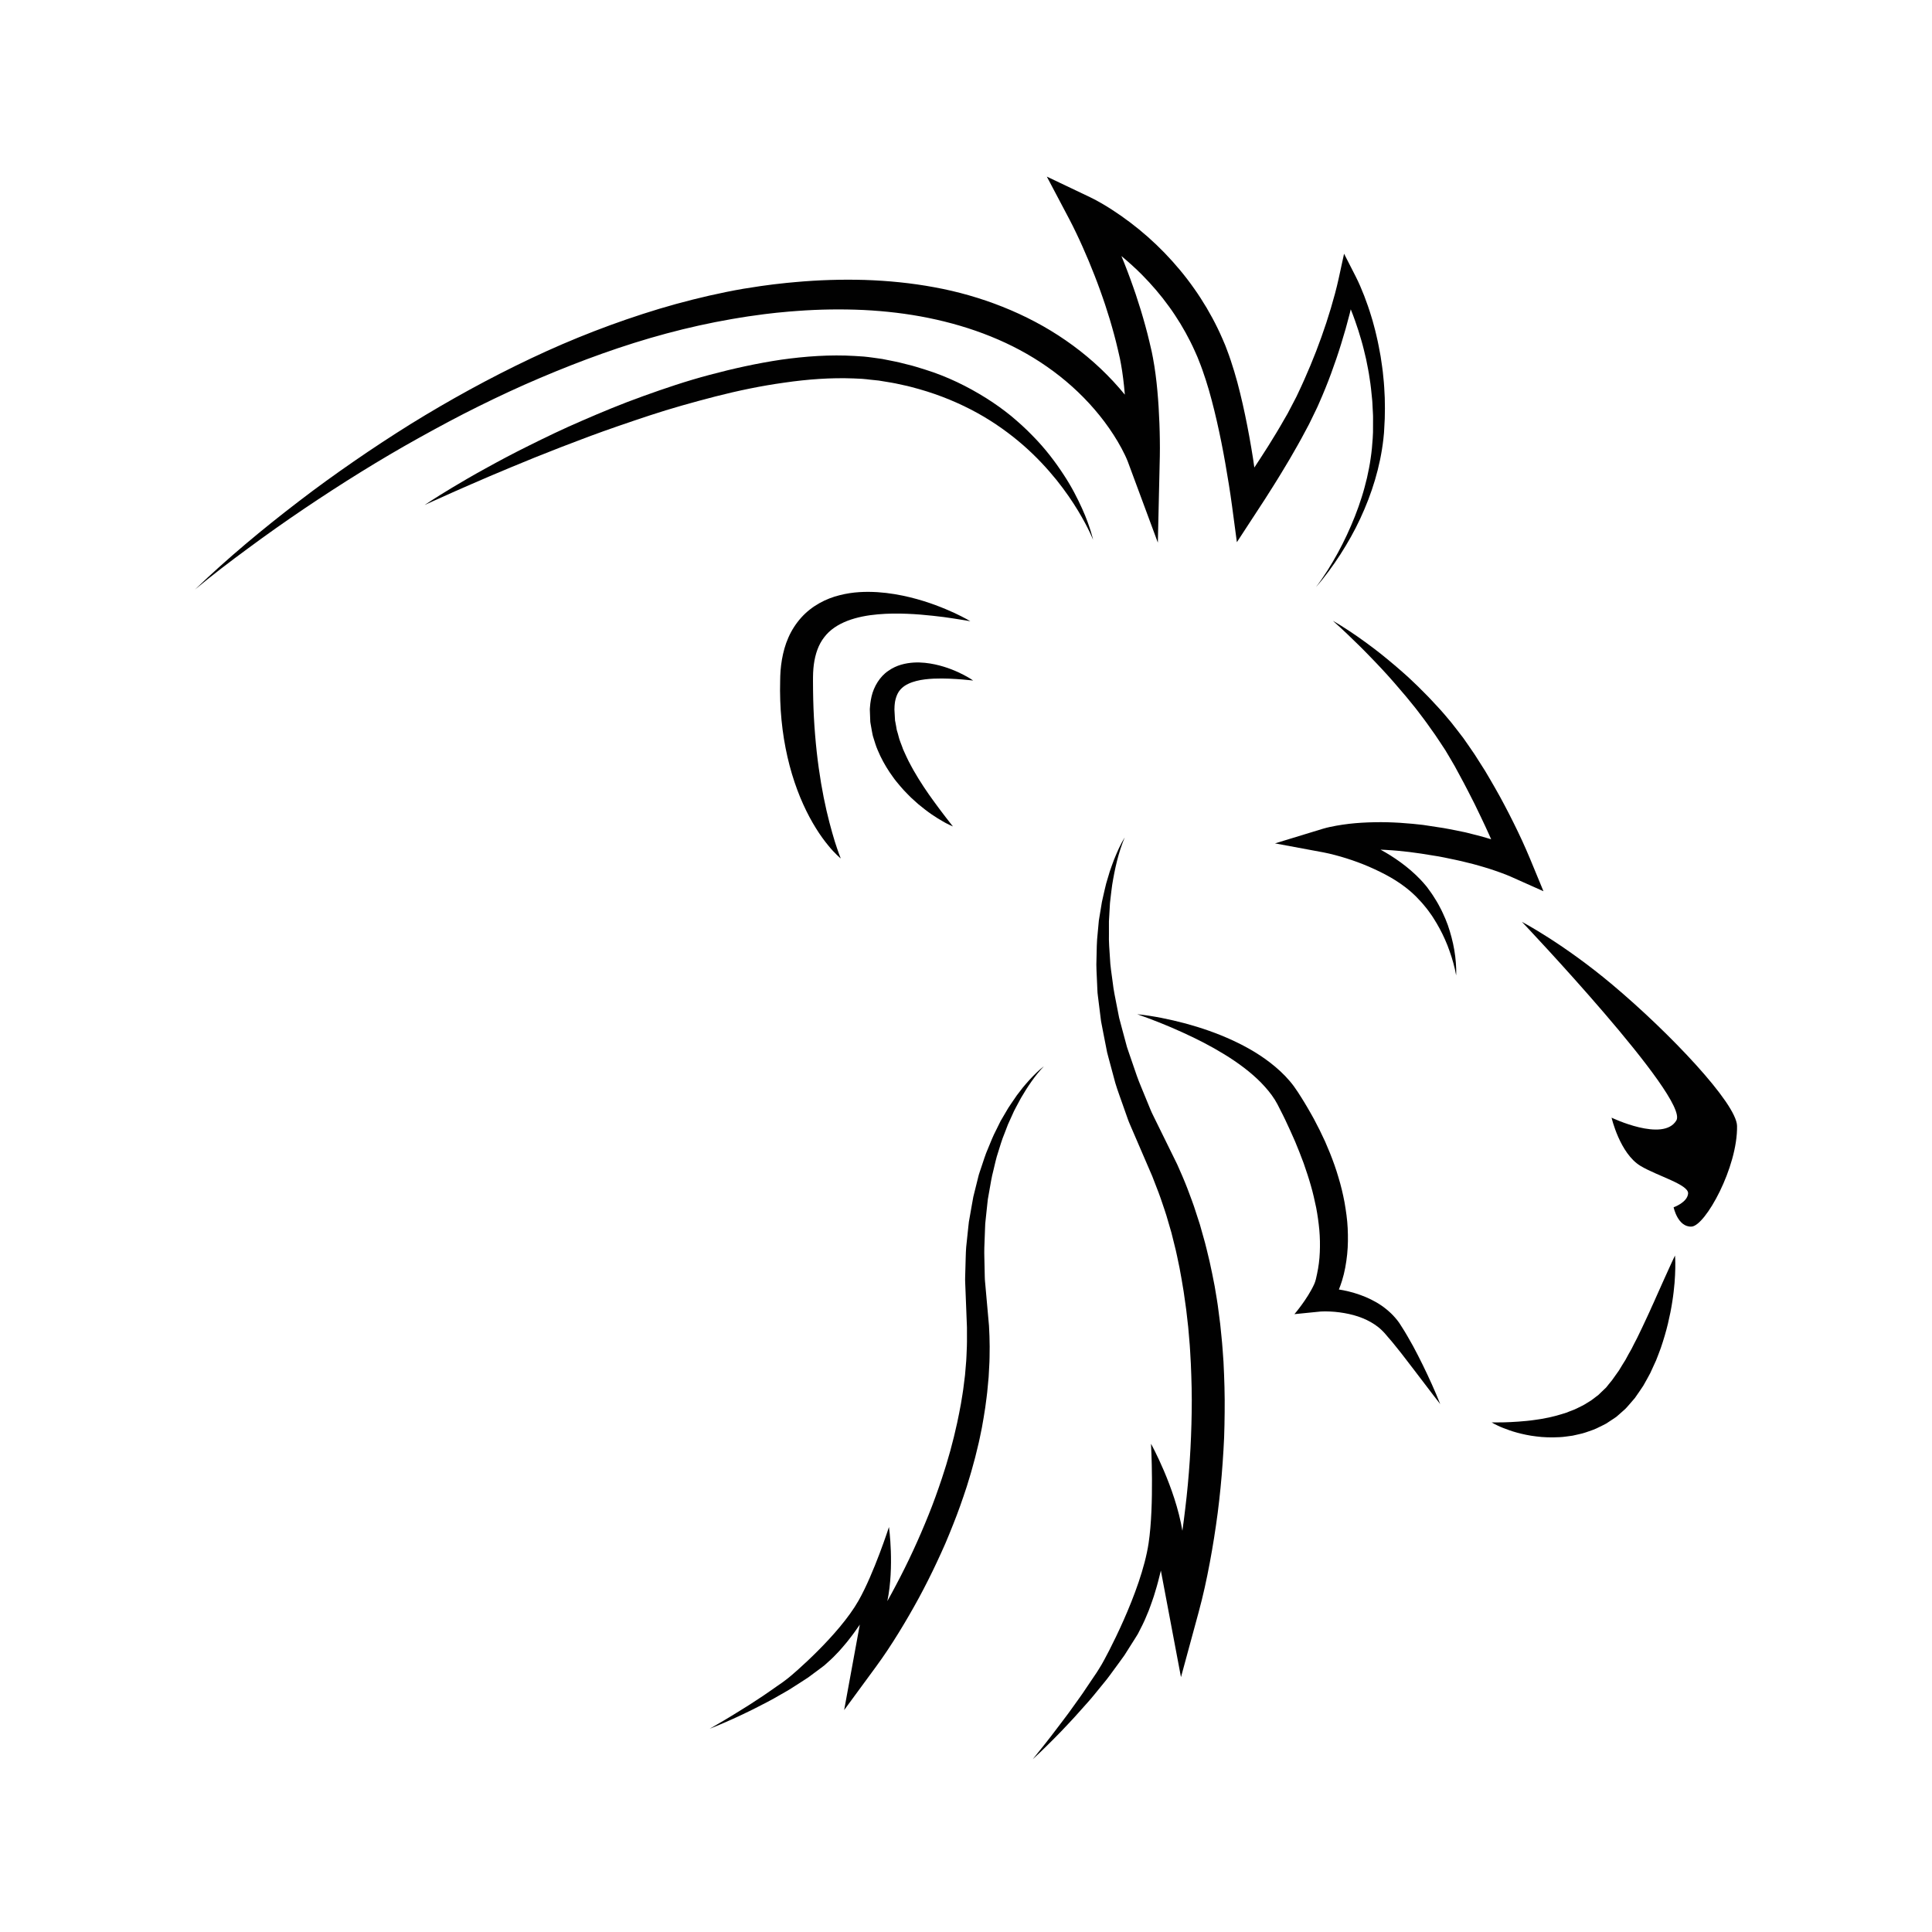
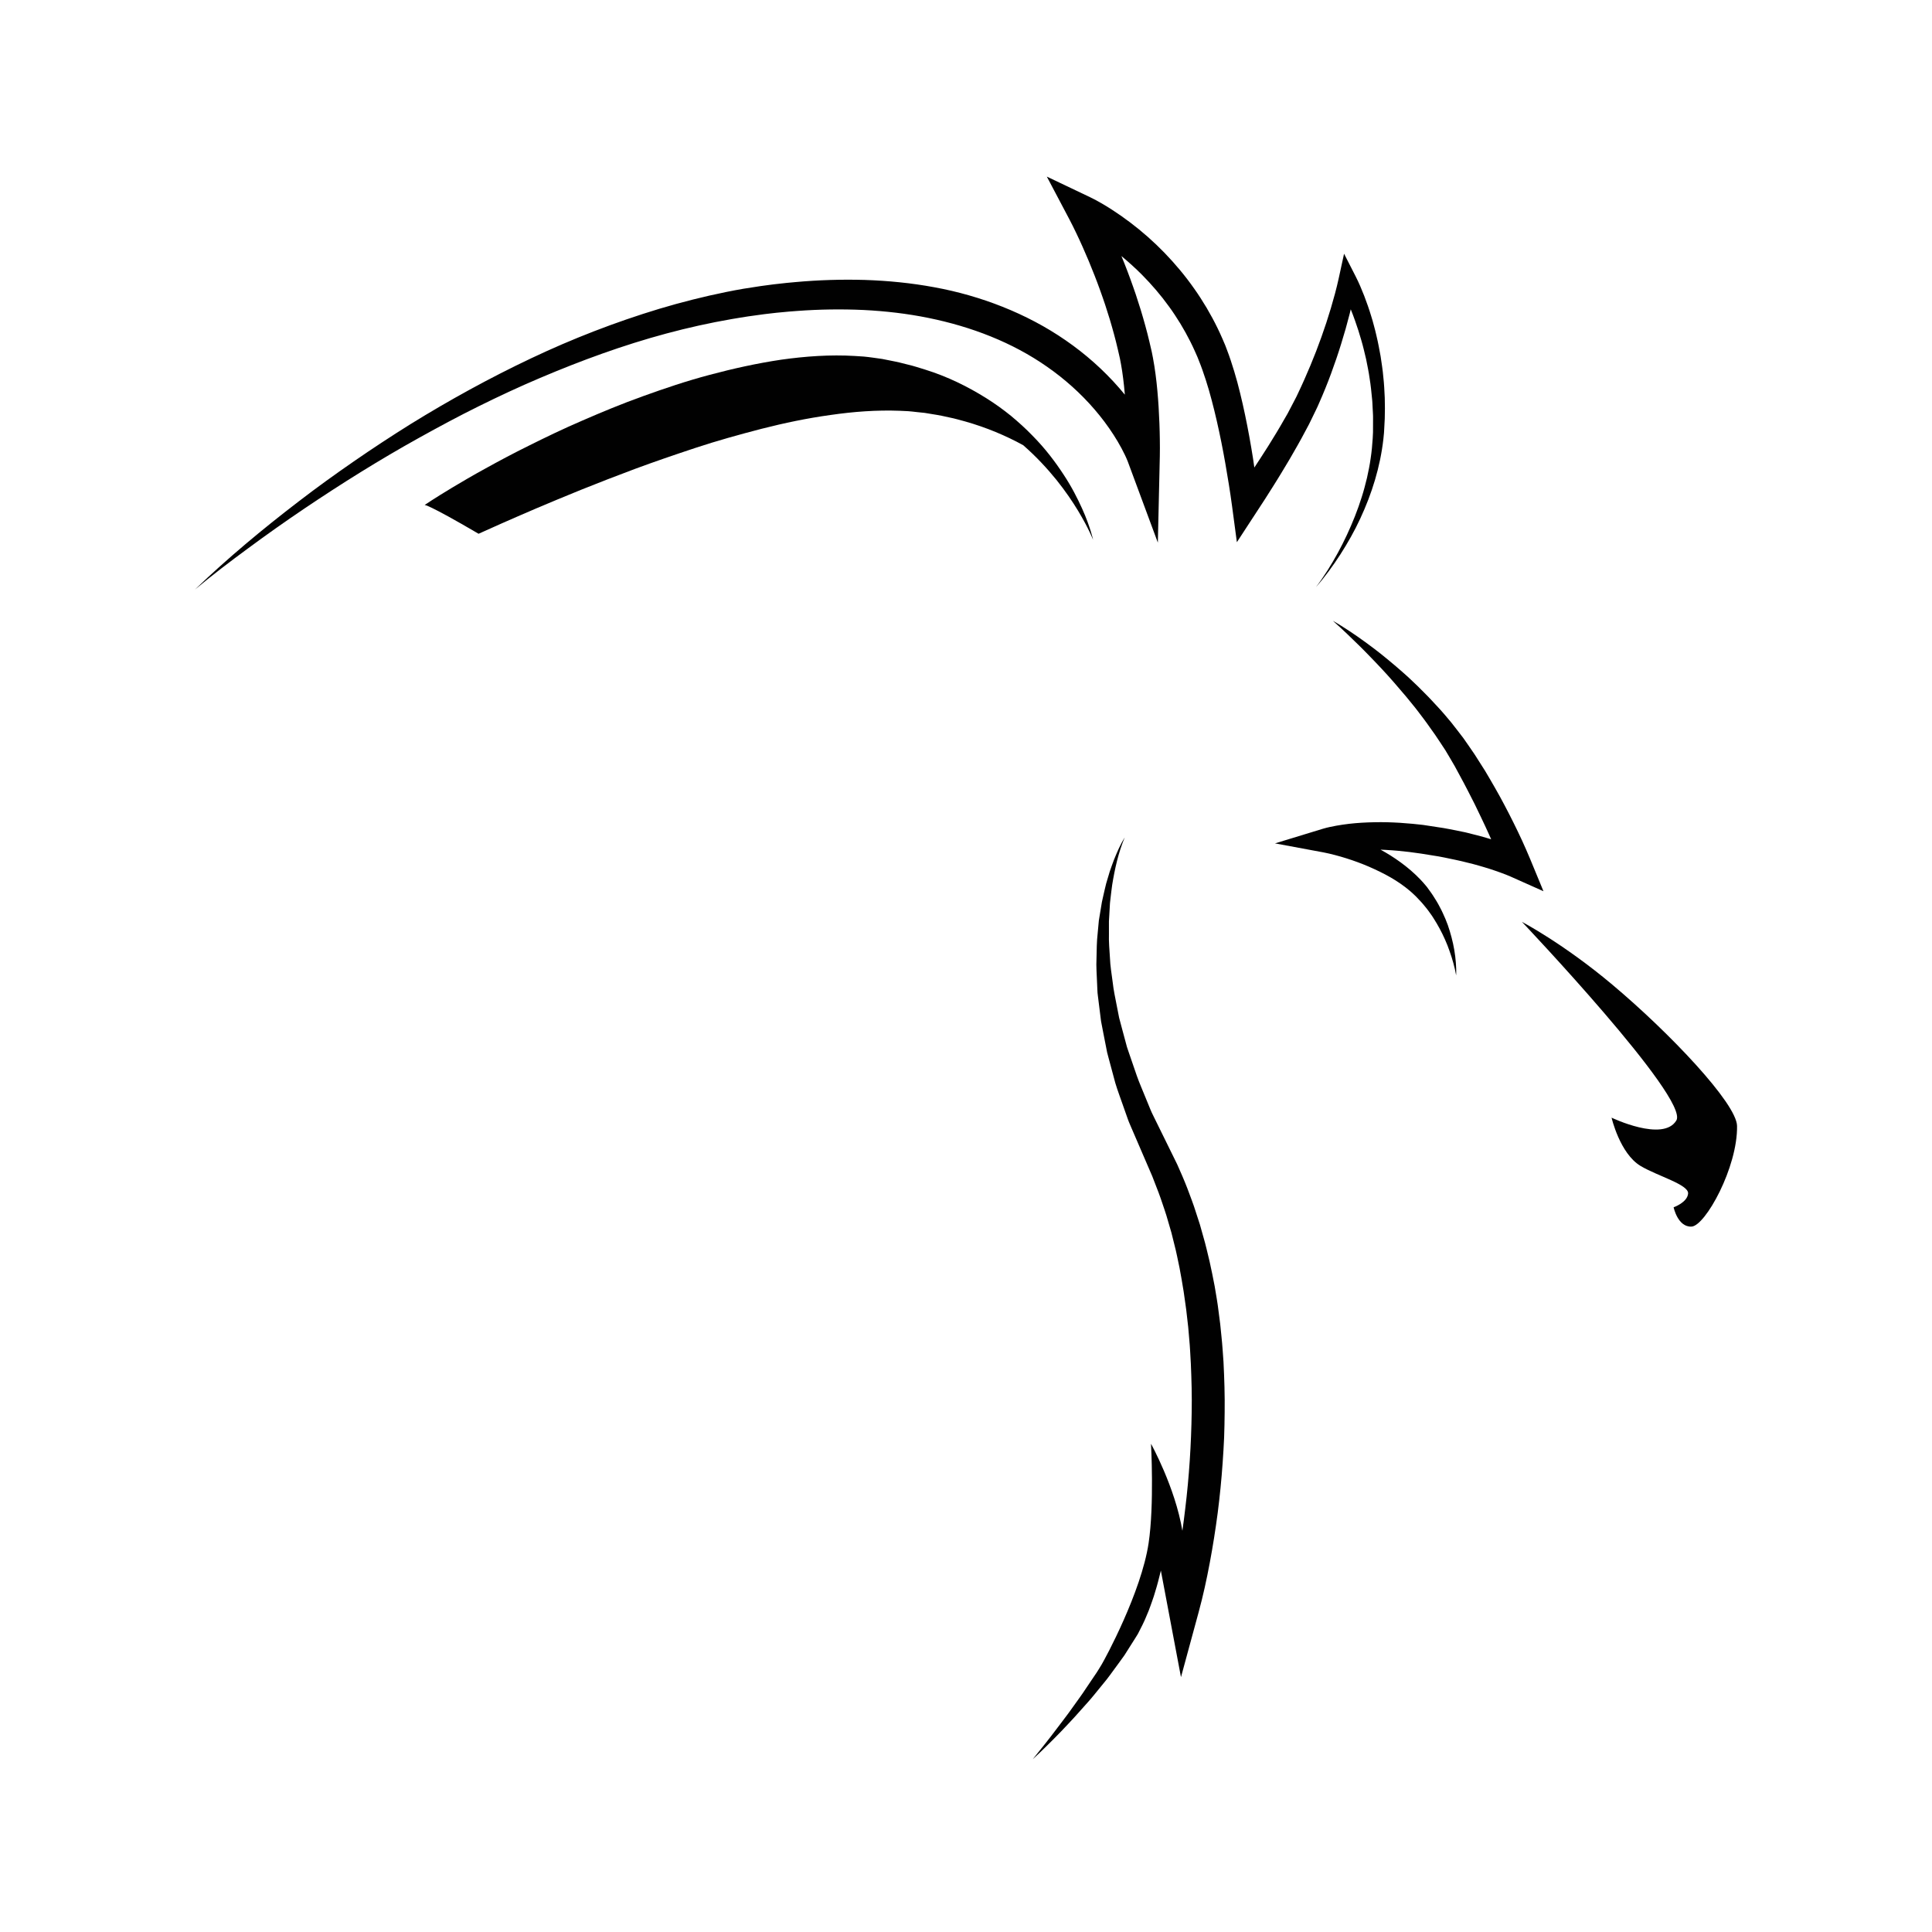
<svg xmlns="http://www.w3.org/2000/svg" width="500px" height="500px" viewBox="0 0 500 500">
  <path fill="#010101" d="M390.962,226.865l8.486,3.784l-3.471-8.401c-0.68-1.644-1.364-3.164-2.069-4.723   c-0.715-1.541-1.444-3.073-2.203-4.589c-0.772-1.509-1.504-3.039-2.318-4.526c-0.811-1.496-1.578-2.985-2.454-4.469   c-0.86-1.473-1.707-2.987-2.579-4.422l-2.686-4.224c-0.994-1.5-1.97-2.851-2.954-4.279c-1.051-1.355-2.074-2.729-3.145-4.06   c-1.101-1.306-2.184-2.627-3.348-3.869c-1.165-1.242-2.295-2.512-3.51-3.699c-1.187-1.211-2.393-2.401-3.634-3.551   c-1.225-1.168-2.521-2.259-3.789-3.37c-1.285-1.095-2.584-2.171-3.898-3.224c-1.313-1.057-2.67-2.056-4.027-3.048   c-1.366-0.981-2.726-1.968-4.137-2.88c-1.407-0.918-2.816-1.832-4.279-2.652c2.509,2.22,4.907,4.539,7.275,6.872   c1.184,1.167,2.323,2.377,3.479,3.564c1.149,1.193,2.278,2.405,3.389,3.629c1.099,1.238,2.203,2.463,3.256,3.732   c1.091,1.235,2.136,2.504,3.163,3.787c1.055,1.259,2.016,2.591,3.009,3.889c0.995,1.299,1.882,2.674,2.854,3.979   c0.925,1.34,1.797,2.711,2.695,4.061c0.811,1.382,1.686,2.807,2.441,4.146l2.375,4.405c0.785,1.458,1.489,2.899,2.238,4.345   c0.756,1.427,1.419,2.952,2.152,4.413c0.732,1.466,1.384,2.973,2.077,4.459c0.192,0.417,0.373,0.839,0.559,1.26   c-0.4-0.118-0.802-0.236-1.202-0.36c-1.045-0.335-2.104-0.577-3.159-0.852c-1.057-0.257-2.105-0.569-3.173-0.762l-3.191-0.64   c-1.062-0.235-2.134-0.369-3.203-0.539l-3.207-0.491l-0.402-0.061l-0.443-0.053l-0.784-0.083l-1.566-0.165l-3.298-0.262   c-1.091-0.046-2.176-0.13-3.271-0.142c-1.093-0.023-2.187-0.029-3.284-0.003c-1.095,0.01-2.194,0.066-3.293,0.125   c-1.1,0.063-2.202,0.16-3.304,0.287c-1.105,0.137-2.207,0.287-3.318,0.49c-0.555,0.097-1.114,0.213-1.677,0.333   c-0.595,0.141-1.073,0.241-1.813,0.467l-12.353,3.772l12.552,2.333c0.896,0.167,1.963,0.423,2.948,0.68   c1.004,0.262,2.005,0.551,2.998,0.865c1.987,0.628,3.948,1.347,5.854,2.171c0.959,0.405,1.886,0.865,2.823,1.306   c0.928,0.458,1.845,0.933,2.736,1.45c1.782,1.029,3.479,2.191,5.025,3.509c0.382,0.334,0.768,0.665,1.125,1.022l0.274,0.262   l0.068,0.066l0.034,0.033l0.009,0.008c0.013,0.014-0.077-0.092-0.036-0.043l0.019,0.019l0.139,0.149l0.562,0.595   c0.36,0.395,0.781,0.798,1.092,1.184l0.963,1.166c0.329,0.38,0.614,0.832,0.926,1.247c0.31,0.421,0.615,0.847,0.884,1.297   c0.582,0.875,1.091,1.796,1.606,2.721c0.491,0.936,0.983,1.882,1.402,2.863c0.438,0.974,0.832,1.972,1.179,2.989   c0.727,2.025,1.314,4.115,1.695,6.271c0.057-1.096,0.01-2.196-0.072-3.294c-0.099-1.097-0.207-2.202-0.408-3.29   c-0.185-1.093-0.424-2.181-0.709-3.258c-0.271-1.084-0.618-2.148-0.976-3.213c-0.39-1.055-0.814-2.1-1.306-3.119   c-0.225-0.521-0.49-1.022-0.762-1.521c-0.279-0.498-0.512-1.008-0.832-1.501l-0.934-1.491c-0.314-0.506-0.636-0.902-0.953-1.359   l-0.479-0.664l-0.12-0.164l-0.182-0.219l-0.281-0.335c-0.37-0.453-0.768-0.878-1.163-1.306c-1.6-1.689-3.367-3.193-5.224-4.547   c-1.653-1.202-3.378-2.291-5.162-3.256c0.478,0.024,0.954,0.036,1.432,0.068c1.006,0.039,2.014,0.146,3.019,0.216l2.977,0.316   l3.056,0.417l3.017,0.487c1.003,0.168,2.016,0.299,3.004,0.529l2.981,0.622c0.999,0.186,1.971,0.46,2.955,0.694   c0.979,0.248,1.972,0.464,2.93,0.765c0.961,0.291,1.94,0.547,2.886,0.864c0.936,0.328,1.908,0.616,2.818,0.967   C389.261,226.159,390.252,226.549,390.962,226.865" id="path-0" style="position: relative;" />
  <path fill="#010101" d="M417.25,254.813c-12.67-10.638-23.374-16.237-23.374-16.237s43.358,45.676,39.968,51.385   c-3.391,5.711-16.771-0.711-16.771-0.711s2.141,9.277,7.494,12.488c4.354,2.612,12.489,4.817,12.312,7.138   c-0.178,2.319-3.747,3.568-3.747,3.568s1.07,5.175,4.639,4.996s11.955-15.345,11.776-26.051   C449.449,285.599,432.178,267.345,417.25,254.813" id="path-1" style="position: relative;" />
-   <path fill="#010101" d="M433.487,324.934c0,0-0.13,0.271-0.373,0.78c-0.223,0.511-0.606,1.248-1.016,2.195   c-0.425,0.939-0.942,2.079-1.536,3.388c-0.581,1.295-1.234,2.757-1.948,4.352c-0.352,0.794-0.704,1.622-1.107,2.464   c-0.393,0.844-0.75,1.732-1.188,2.613c-0.809,1.79-1.713,3.637-2.629,5.535c-0.5,0.925-0.967,1.882-1.452,2.839   c-0.534,0.925-1.057,1.865-1.563,2.821c-0.559,0.91-1.145,1.809-1.682,2.741c-0.604,0.85-1.211,1.704-1.818,2.558l-0.873,1.063   l-0.428,0.543c-0.077,0.092-0.129,0.179-0.225,0.275l-0.318,0.3c-0.426,0.395-0.844,0.797-1.255,1.204l-0.311,0.302l-0.139,0.135   l-0.559,0.415c-0.39,0.295-0.776,0.59-1.161,0.882c-0.395,0.283-0.825,0.511-1.233,0.771c-0.801,0.549-1.7,0.923-2.554,1.366   c-0.854,0.447-1.79,0.699-2.654,1.094c-0.912,0.271-1.8,0.579-2.697,0.81c-0.9,0.214-1.776,0.463-2.655,0.604   c-0.87,0.186-1.724,0.33-2.555,0.437c-1.657,0.261-3.216,0.385-4.61,0.492c-1.396,0.094-2.633,0.162-3.658,0.184   c-1.034,0.012-1.848,0.021-2.4,0.026c-0.563-0.005-0.863-0.008-0.863-0.008s0.255,0.161,0.76,0.423   c0.505,0.246,1.247,0.639,2.234,1.018c0.983,0.381,2.195,0.842,3.631,1.223c1.433,0.383,3.082,0.755,4.925,0.965   c1.839,0.248,3.873,0.308,6.049,0.192c1.09-0.039,2.203-0.25,3.355-0.388c0.568-0.121,1.146-0.245,1.727-0.388   c0.583-0.14,1.175-0.265,1.753-0.482c1.167-0.39,2.363-0.784,3.501-1.396c0.574-0.288,1.169-0.551,1.735-0.875   c0.547-0.36,1.098-0.722,1.649-1.086l0.827-0.555l0.104-0.07l0.277-0.237l0.163-0.143l0.327-0.284   c0.438-0.377,0.873-0.761,1.302-1.154c0.413-0.325,0.917-0.968,1.372-1.467l1.385-1.608c0.771-1.064,1.457-2.119,2.175-3.18   c0.629-1.078,1.216-2.178,1.801-3.259c0.524-1.097,1.024-2.192,1.502-3.28c0.431-1.099,0.854-2.181,1.24-3.256   c0.735-2.154,1.354-4.254,1.834-6.264c0.479-2.01,0.861-3.918,1.129-5.692c0.285-1.772,0.457-3.409,0.586-4.859   c0.124-1.451,0.161-2.727,0.187-3.774c0.036-1.044-0.008-1.877-0.019-2.438C433.518,325.235,433.487,324.934,433.487,324.934" id="path-2" style="position: relative;" />
-   <path fill="#010101" d="M368.214,353.257c-0.798-1.67-1.678-3.302-2.541-4.946l-1.404-2.473c-0.47-0.844-0.963-1.611-1.452-2.388   l-0.744-1.159c-0.374-0.502-0.649-0.875-1.02-1.283c-0.691-0.806-1.466-1.532-2.282-2.194c-1.629-1.339-3.467-2.343-5.344-3.145   c-1.885-0.785-3.825-1.364-5.79-1.752c-0.377-0.074-0.756-0.136-1.135-0.196c0.303-0.76,0.584-1.524,0.817-2.296   c0.695-2.236,1.082-4.52,1.325-6.797c0.237-2.278,0.239-4.556,0.133-6.811c-0.105-2.258-0.441-4.477-0.818-6.676   c-0.414-2.188-0.93-4.353-1.577-6.46c-0.613-2.122-1.362-4.187-2.17-6.222l-1.271-3.019l-1.399-2.948l-1.492-2.888   c-0.512-0.959-1.08-1.906-1.617-2.854c-0.543-0.972-1.098-1.81-1.648-2.72c-0.519-0.836-1.226-1.924-1.903-2.865   c-1.404-1.904-3.036-3.553-4.764-5.014c-3.455-2.934-7.287-5.146-11.22-6.953c-3.931-1.818-7.994-3.207-12.101-4.327   c-2.058-0.55-4.131-1.019-6.207-1.438c-2.082-0.4-4.173-0.742-6.276-0.949c3.982,1.397,7.878,2.944,11.663,4.678   c3.789,1.715,7.477,3.602,10.946,5.74c3.467,2.133,6.729,4.537,9.446,7.299c1.347,1.389,2.577,2.845,3.551,4.402   c0.484,0.805,0.881,1.504,1.357,2.514c0.458,0.931,0.986,1.89,1.391,2.791c0.859,1.811,1.695,3.657,2.507,5.521   c0.774,1.872,1.527,3.743,2.218,5.631c0.657,1.896,1.296,3.794,1.839,5.706c0.564,1.91,0.981,3.841,1.392,5.766   c0.369,1.929,0.637,3.867,0.819,5.798c0.171,1.932,0.199,3.858,0.121,5.764c-0.076,1.904-0.32,3.787-0.714,5.604   c-0.192,0.911-0.361,1.83-0.737,2.651c-1.771,3.871-5.117,7.752-5.117,7.752l6.824-0.683c0.653-0.045,1.572-0.042,2.374-0.002   c0.83,0.039,1.663,0.111,2.487,0.223c1.649,0.217,3.273,0.564,4.815,1.078c1.535,0.522,2.994,1.205,4.287,2.081   c0.648,0.437,1.264,0.917,1.815,1.458c0.277,0.242,0.566,0.594,0.774,0.798l0.892,1.05c0.603,0.694,1.215,1.389,1.747,2.08   l1.671,2.085l3.336,4.343l3.344,4.383c1.104,1.471,2.235,2.93,3.37,4.391c-0.68-1.722-1.404-3.424-2.162-5.107   C369.793,356.604,369.044,354.908,368.214,353.257" id="path-3" style="position: relative;" />
  <path fill="#010101" d="M316.639,352.437c-0.167-2.178-0.28-4.358-0.523-6.532l-0.33-3.263l-0.421-3.256   c-0.252-2.173-0.651-4.332-1.006-6.492c-0.419-2.152-0.837-4.305-1.323-6.444c-0.527-2.133-0.988-4.276-1.619-6.386l-0.892-3.173   l-1.02-3.139c-0.641-2.104-1.465-4.151-2.224-6.216c-0.791-2.056-1.709-4.145-2.606-6.163l-5.62-11.433   c-0.442-0.946-0.959-1.864-1.341-2.836l-1.188-2.897c-0.768-1.941-1.637-3.854-2.328-5.824l-2.037-5.926   c-0.166-0.496-0.349-0.99-0.503-1.487l-0.406-1.513l-0.814-3.026l-0.807-3.033l-0.603-3.073c-0.399-2.054-0.847-4.104-1.072-6.184   c-0.26-2.074-0.63-4.151-0.702-6.244c-0.135-2.091-0.322-4.19-0.259-6.288l-0.003-3.156l0.179-3.151l0.091-1.58   c0.041-0.526,0.12-1.046,0.178-1.57c0.133-1.045,0.239-2.1,0.393-3.145c0.678-4.167,1.595-8.341,3.25-12.291   c-1.141,1.821-1.979,3.812-2.79,5.806c-0.363,1.013-0.767,2.019-1.097,3.046l-0.924,3.109c-0.27,1.046-0.493,2.104-0.742,3.159   c-0.117,0.53-0.255,1.057-0.354,1.589l-0.265,1.603l-0.53,3.217l-0.3,3.243c-0.254,2.167-0.256,4.339-0.307,6.518   c-0.113,2.184,0.075,4.352,0.155,6.534c0.077,1.086,0.043,2.19,0.214,3.266l0.404,3.246l0.408,3.251l0.618,3.212l0.632,3.215   l0.315,1.609c0.126,0.531,0.278,1.054,0.415,1.58l1.701,6.33c0.621,2.092,1.419,4.121,2.122,6.188l1.091,3.09   c0.353,1.035,0.835,2.012,1.247,3.021l5.104,11.842c0.716,1.935,1.502,3.767,2.177,5.723c0.651,1.965,1.371,3.903,1.914,5.906   l0.87,2.983l0.751,3.019c0.538,2.003,0.908,4.051,1.347,6.079c0.4,2.037,0.732,4.091,1.07,6.141   c0.259,2.066,0.634,4.111,0.834,6.187l0.354,3.104l0.267,3.117c0.202,2.073,0.275,4.163,0.405,6.244   c0.18,4.172,0.302,8.351,0.22,12.536c-0.12,8.366-0.654,16.749-1.676,25.078c-0.218,1.89-0.467,3.774-0.731,5.658   c-1.876-11.277-8.12-22.519-8.12-22.519s0.872,15.781-0.625,25.738c-1.919,12.758-11.271,29.921-12.125,31.344   c-0.437,0.706-0.842,1.424-1.307,2.122l-1.414,2.089c-0.961,1.382-1.854,2.814-2.842,4.183l-2.955,4.121   c-0.998,1.366-2.039,2.698-3.059,4.054c-0.999,1.37-2.072,2.683-3.107,4.028l-3.188,3.977c1.254-1.149,2.487-2.322,3.694-3.521   c1.197-1.208,2.435-2.385,3.601-3.624c1.167-1.241,2.353-2.466,3.502-3.727l3.413-3.819c1.148-1.268,2.2-2.619,3.289-3.94   l1.624-1.994c0.537-0.67,1.034-1.389,1.555-2.084c1.021-1.403,2.077-2.807,3.076-4.226l2.724-4.305l0.673-1.081l0.041-0.068   l0.085-0.153l0.075-0.149l0.15-0.298l0.303-0.596c0.389-0.801,0.835-1.587,1.177-2.403l1.033-2.452   c0.329-0.822,0.599-1.659,0.902-2.489c0.311-0.83,0.564-1.671,0.811-2.514c0.24-0.844,0.528-1.682,0.727-2.533l0.644-2.55   l0.071-0.328l1.996,10.575l3.213,17.024l4.56-16.776c1.188-4.37,2.089-8.541,2.895-12.845c0.801-4.275,1.479-8.568,2.046-12.878   c0.551-4.312,0.981-8.64,1.281-12.979c0.175-2.168,0.263-4.344,0.381-6.517c0.051-2.178,0.146-4.353,0.139-6.532   C316.999,361.16,316.86,356.797,316.639,352.437" id="path-4" style="position: relative;" />
-   <path fill="#010101" d="M250.191,384.741c0.502-1.676,1.046-3.338,1.49-5.032l0.692-2.534l0.623-2.555   c0.438-1.696,0.762-3.426,1.117-5.142c0.308-1.729,0.614-3.458,0.867-5.197c0.221-1.746,0.493-3.48,0.63-5.239l0.247-2.629   l0.142-2.64c0.127-1.757,0.1-3.523,0.128-5.285c0-1.765-0.084-3.591-0.174-5.357l-0.907-10.163   c-0.059-0.834-0.181-1.671-0.186-2.506l-0.054-2.509c-0.015-1.672-0.113-3.351-0.063-5.021l0.186-5.017   c0.018-0.419,0.023-0.84,0.052-1.256l0.131-1.248l0.263-2.497l0.271-2.499l0.436-2.472c0.293-1.648,0.548-3.311,0.979-4.93   c0.403-1.625,0.725-3.283,1.273-4.869c0.502-1.602,0.966-3.224,1.617-4.773l0.906-2.359l1.042-2.304l0.521-1.155   c0.184-0.381,0.392-0.748,0.586-1.123c0.4-0.744,0.783-1.5,1.2-2.237c1.705-2.918,3.593-5.774,5.968-8.25   c-1.379,1.032-2.577,2.278-3.758,3.536c-0.563,0.652-1.153,1.287-1.696,1.961l-1.586,2.058c-0.503,0.703-0.976,1.431-1.465,2.147   c-0.24,0.363-0.495,0.716-0.723,1.084l-0.659,1.121l-1.324,2.253l-1.155,2.338c-0.815,1.547-1.441,3.17-2.107,4.784   c-0.714,1.6-1.197,3.274-1.765,4.927c-0.255,0.834-0.598,1.65-0.781,2.503l-0.632,2.543l-0.632,2.547l-0.463,2.579l-0.453,2.584   l-0.229,1.294c-0.059,0.434-0.096,0.868-0.145,1.302l-0.551,5.22c-0.139,1.744-0.127,3.489-0.197,5.237l-0.074,2.623   c-0.035,0.876,0.045,1.744,0.063,2.617l0.404,10.319c-0.021,1.653,0.039,3.249-0.02,4.905c-0.08,1.655-0.1,3.312-0.27,4.965   l-0.209,2.48l-0.309,2.473c-0.176,1.652-0.488,3.29-0.744,4.932c-0.287,1.638-0.631,3.269-0.969,4.897   c-0.4,1.62-0.709,3.256-1.158,4.864l-0.629,2.422l-0.699,2.406c-0.443,1.608-0.992,3.19-1.494,4.784   c-1.066,3.169-2.18,6.328-3.445,9.433c-2.5,6.219-5.313,12.331-8.474,18.262c-0.708,1.349-1.437,2.687-2.177,4.019   c1.845-8.969,0.416-19.17,0.416-19.17s-3.893,12.047-7.879,19.058c-5.108,8.983-17.04,19.118-18.088,19.936   c-0.53,0.402-1.04,0.822-1.588,1.209l-1.658,1.154c-1.117,0.757-2.197,1.57-3.329,2.308l-3.396,2.229   c-1.139,0.733-2.301,1.43-3.453,2.149c-1.142,0.737-2.321,1.408-3.482,2.115l-3.528,2.055c1.268-0.498,2.527-1.02,3.775-1.568   c1.242-0.558,2.506-1.081,3.734-1.672c1.23-0.592,2.469-1.165,3.691-1.776l3.651-1.872c1.223-0.617,2.398-1.324,3.592-1.999   l1.789-1.021c0.594-0.347,1.172-0.741,1.762-1.111c1.167-0.754,2.361-1.499,3.516-2.271l3.275-2.433l0.814-0.614l0.051-0.039   l0.107-0.09l0.1-0.091l0.197-0.179l0.398-0.358c0.522-0.487,1.081-0.945,1.572-1.458l1.479-1.535c0.482-0.52,0.925-1.067,1.39-1.601   c0.472-0.531,0.904-1.086,1.331-1.646c0.422-0.561,0.879-1.104,1.271-1.683l1.216-1.722l0.148-0.225l-1.553,8.479l-2.501,13.649   l8.239-11.226c2.146-2.924,4.02-5.782,5.862-8.767c1.829-2.965,3.572-5.979,5.237-9.036c1.654-3.064,3.223-6.175,4.695-9.333   c0.754-1.569,1.447-3.17,2.162-4.76c0.664-1.613,1.361-3.212,1.984-4.843C247.949,391.365,249.102,388.064,250.191,384.741" id="path-5" style="position: relative;" />
  <path fill="#010101" d="M358.374,102.939c-0.086-1.792-0.164-3.587-0.372-5.372c-0.144-1.794-0.444-3.566-0.699-5.347   c-0.322-1.769-0.646-3.541-1.068-5.293c-0.186-0.882-0.428-1.75-0.657-2.622c-0.218-0.875-0.476-1.74-0.746-2.601   c-0.519-1.73-1.127-3.434-1.771-5.13c-0.674-1.71-1.342-3.328-2.239-5.083l-2.979-5.828l-1.426,6.556   c-0.263,1.206-0.591,2.507-0.92,3.762c-0.341,1.264-0.694,2.526-1.07,3.784c-0.748,2.516-1.568,5.013-2.456,7.484   c-0.876,2.474-1.829,4.919-2.838,7.338c-1.017,2.415-2.062,4.817-3.194,7.172l-0.419,0.887l-0.423,0.817l-0.928,1.777l-0.928,1.772   l-0.968,1.673c-0.659,1.117-1.252,2.225-1.961,3.35l-2.068,3.363l-2.138,3.333c-0.48,0.762-0.982,1.513-1.484,2.264   c-0.111-0.756-0.207-1.513-0.325-2.268c-0.597-3.785-1.277-7.563-2.07-11.337c-0.385-1.888-0.829-3.771-1.284-5.656l-0.723-2.825   l-0.809-2.824c-0.58-1.882-1.177-3.762-1.91-5.644l-0.265-0.705l-0.161-0.418l-0.14-0.326l-0.557-1.303   c-0.341-0.84-0.834-1.822-1.256-2.734c-0.885-1.822-1.827-3.562-2.842-5.288c-1.03-1.71-2.096-3.402-3.258-5.023   c-2.292-3.268-4.863-6.33-7.629-9.199c-2.771-2.861-5.76-5.506-8.942-7.907c-1.59-1.203-3.227-2.347-4.917-3.428   c-0.846-0.541-1.706-1.065-2.587-1.57l-1.345-0.748c-0.473-0.254-0.877-0.466-1.479-0.753l-11.205-5.337l5.841,11.061   c0.571,1.08,1.185,2.316,1.75,3.503c0.575,1.198,1.138,2.41,1.679,3.632c1.091,2.439,2.125,4.908,3.09,7.401   c0.494,1.243,0.954,2.497,1.41,3.752c0.468,1.252,0.877,2.522,1.317,3.782l1.207,3.809c0.36,1.278,0.764,2.549,1.093,3.834   c0.325,1.285,0.695,2.563,0.97,3.856l0.444,1.933l0.111,0.483l0.081,0.426l0.193,1.01c0.242,1.336,0.408,2.448,0.575,3.796   c0.164,1.294,0.302,2.605,0.411,3.924c0.006,0.075,0.009,0.151,0.016,0.226c-0.47-0.574-0.946-1.142-1.434-1.701   c-4.091-4.7-8.782-8.845-13.883-12.36c-5.095-3.526-10.606-6.398-16.313-8.673c-5.713-2.27-11.629-3.955-17.619-5.049   c-5.989-1.113-12.037-1.705-18.069-1.903c-6.033-0.171-12.053,0.019-18.02,0.566c-1.495,0.124-2.983,0.283-4.469,0.456l-1.115,0.125   l-1.135,0.149l-2.178,0.292c-1.465,0.209-2.988,0.455-4.469,0.694c-1.472,0.269-2.949,0.514-4.411,0.827   c-5.86,1.189-11.651,2.651-17.356,4.359c-11.399,3.447-22.494,7.747-33.191,12.823c-10.7,5.067-21.064,10.766-31.096,16.962   c-5.001,3.125-9.93,6.353-14.772,9.703c-4.845,3.344-9.619,6.784-14.281,10.37c-9.335,7.148-18.38,14.676-26.845,22.803   c4.505-3.753,9.171-7.301,13.89-10.765c4.707-3.478,9.484-6.856,14.332-10.124c9.696-6.533,19.603-12.73,29.797-18.388   c5.094-2.829,10.223-5.589,15.439-8.165c5.213-2.581,10.481-5.041,15.825-7.305c10.681-4.538,21.579-8.522,32.723-11.515   c5.57-1.498,11.194-2.748,16.852-3.729c1.412-0.261,2.834-0.451,4.247-0.693c1.416-0.202,2.789-0.402,4.228-0.584l2.183-0.255   l1.047-0.119l1.071-0.1c1.428-0.143,2.855-0.27,4.284-0.364c5.712-0.425,11.43-0.505,17.111-0.247   c5.678,0.283,11.316,0.937,16.835,2.061c11.019,2.244,21.644,6.294,30.712,12.656c4.532,3.16,8.67,6.864,12.25,11.026   c1.793,2.078,3.438,4.276,4.914,6.563c0.739,1.142,1.427,2.31,2.062,3.49c0.315,0.591,0.619,1.184,0.899,1.775l0.4,0.877   c0.117,0.265,0.265,0.625,0.313,0.755l7.789,21.007l0.51-22.375c0.033-1.469,0.019-2.84,0.003-4.254   c-0.021-1.402-0.051-2.804-0.107-4.208c-0.102-2.805-0.267-5.615-0.526-8.44c-0.124-1.412-0.28-2.828-0.47-4.252   c-0.174-1.373-0.427-2.971-0.687-4.33l-0.198-1.008l-0.117-0.582l-0.12-0.519l-0.483-2.072c-0.304-1.389-0.699-2.745-1.054-4.116   c-0.355-1.37-0.786-2.712-1.177-4.069l-1.291-4.027c-0.47-1.325-0.908-2.664-1.403-3.979c-0.486-1.32-0.976-2.637-1.498-3.941   c-0.263-0.669-0.542-1.331-0.813-1.996c1.861,1.542,3.655,3.168,5.362,4.878c2.51,2.544,4.848,5.258,6.931,8.154   c1.059,1.436,2.024,2.936,2.965,4.451c0.919,1.519,1.796,3.094,2.581,4.663c0.378,0.8,0.758,1.495,1.141,2.401l0.573,1.296   l0.143,0.324l0.095,0.243l0.243,0.619c0.67,1.627,1.248,3.34,1.813,5.059l0.799,2.613l0.729,2.654   c0.464,1.78,0.92,3.567,1.322,5.376c0.826,3.609,1.553,7.259,2.197,10.928l0.925,5.515c0.295,1.832,0.57,3.7,0.81,5.497l1.254,9.38   l5.079-7.783l2.226-3.411l2.168-3.421c0.709-1.15,1.439-2.283,2.128-3.448l2.087-3.478l2.024-3.527   c0.684-1.156,1.32-2.422,1.98-3.628l0.979-1.829l0.879-1.804l0.874-1.804l0.467-0.976l0.409-0.939   c1.104-2.496,2.135-5.021,3.073-7.578c0.942-2.555,1.824-5.129,2.623-7.727c0.813-2.595,1.554-5.21,2.22-7.848   c0.09-0.354,0.167-0.712,0.254-1.067c0.4,0.996,0.79,1.998,1.139,3.016c0.573,1.61,1.097,3.243,1.566,4.892   c0.486,1.645,0.876,3.315,1.269,4.988c0.325,1.684,0.701,3.364,0.922,5.07c0.286,1.698,0.445,3.409,0.613,5.122   c0.108,0.861,0.104,1.702,0.162,2.556c0.03,0.858,0.12,1.686,0.102,2.573l-0.009,2.638l-0.002,0.659l-0.001,0.29l-0.016,0.32   l-0.063,1.285c-0.107,1.711-0.266,3.424-0.524,5.128c-0.23,1.708-0.584,3.399-0.955,5.087c-0.41,1.681-0.843,3.361-1.376,5.013   c-0.523,1.654-1.097,3.298-1.743,4.915c-1.281,3.237-2.749,6.413-4.43,9.487c-1.684,3.066-3.532,6.061-5.663,8.859   c2.33-2.638,4.403-5.504,6.325-8.467c1.903-2.974,3.664-6.059,5.149-9.285c2.999-6.429,5.155-13.335,5.973-20.501l0.134-1.345   l0.033-0.337l0.021-0.369l0.035-0.657l0.14-2.634C358.428,106.581,358.43,104.729,358.374,102.939" id="path-6" style="position: relative;" />
-   <path fill="#010101" d="M210.62,171.972c0.371-2.733,1.208-5.183,2.69-7.059c1.435-1.915,3.568-3.305,6.028-4.254   c2.461-0.938,5.181-1.436,7.826-1.666c2.652-0.24,5.247-0.241,7.655-0.142c2.413,0.095,4.645,0.299,6.63,0.515   c1.986,0.213,3.73,0.437,5.158,0.67c2.873,0.423,4.525,0.745,4.525,0.746c0,0-1.432-0.886-4.104-2.138   c-2.682-1.218-6.588-2.866-11.592-4.084c-2.504-0.6-5.278-1.107-8.317-1.308c-3.03-0.178-6.349-0.107-9.827,0.79   c-3.45,0.842-7.154,2.701-9.936,5.795c-1.374,1.534-2.512,3.306-3.323,5.163c-0.827,1.858-1.335,3.791-1.667,5.692   c-0.169,0.953-0.273,1.898-0.356,2.84c-0.072,0.922-0.095,1.921-0.104,2.696c-0.037,1.602-0.051,3.396,0.022,5.093   c0.109,3.38,0.445,6.707,0.956,9.898c0.52,3.19,1.222,6.243,2.071,9.085c0.855,2.841,1.84,5.472,2.908,7.828   c1.065,2.358,2.194,4.446,3.308,6.225c1.102,1.784,2.193,3.256,3.151,4.415c0.935,1.172,1.768,2.014,2.347,2.571   c0.573,0.561,0.919,0.817,0.919,0.817s-0.152-0.394-0.437-1.134c-0.273-0.741-0.645-1.829-1.09-3.202   c-0.846-2.773-1.944-6.696-2.883-11.421c-0.943-4.727-1.743-10.243-2.225-16.176c-0.25-2.966-0.412-6.039-0.489-9.17   c-0.009-1.56-0.082-3.049-0.059-4.741c-0.011-0.874,0.015-1.527,0.036-2.253C210.478,173.355,210.526,172.653,210.62,171.972" id="path-7" style="position: relative;" />
-   <path fill="#010101" d="M249.318,174.62c-1.666-0.855-4.119-1.971-7.369-2.676c-1.627-0.336-3.454-0.595-5.508-0.473   c-2.027,0.14-4.391,0.606-6.562,2.154c-2.208,1.48-3.739,4.101-4.316,6.591c-0.114,0.617-0.275,1.258-0.33,1.87l-0.085,0.925   l-0.035,0.463l-0.001,0.029l0.001,0.247l0.002,0.048l0.004,0.096l0.007,0.194l0.059,1.549l0.029,0.775l0.016,0.39l0.07,0.461   l0.326,1.842c0.123,0.602,0.209,1.253,0.4,1.776c0.351,1.09,0.656,2.21,1.112,3.23c0.855,2.078,1.924,3.984,3.073,5.716   c0.612,0.837,1.152,1.705,1.794,2.461c0.643,0.752,1.232,1.517,1.874,2.196c0.654,0.669,1.269,1.334,1.897,1.941   c0.647,0.584,1.272,1.148,1.872,1.69c1.244,1.029,2.406,1.93,3.484,2.664c1.072,0.74,2.047,1.324,2.859,1.786   c0.793,0.481,1.475,0.781,1.918,1.006c0.451,0.216,0.703,0.313,0.703,0.313s-0.65-0.831-1.787-2.287   c-0.568-0.714-1.221-1.613-1.979-2.612c-0.754-1.004-1.572-2.148-2.455-3.385c-0.424-0.626-0.867-1.277-1.325-1.952   c-0.436-0.679-0.886-1.382-1.348-2.104c-0.433-0.729-0.877-1.479-1.331-2.243c-0.444-0.767-0.838-1.57-1.271-2.368   c-0.427-0.801-0.757-1.648-1.16-2.476c-0.21-0.411-0.352-0.846-0.505-1.276c-0.162-0.427-0.326-0.857-0.49-1.287   c-0.341-0.856-0.482-1.756-0.775-2.625c-0.161-0.452-0.175-0.837-0.257-1.249l-0.225-1.214l-0.068-0.303l-0.022-0.387l-0.044-0.775   l-0.087-1.547l-0.011-0.194l-0.001-0.015l0.016-0.257l0.02-0.614c0.008-0.412,0.098-0.771,0.131-1.161   c0.295-1.47,0.804-2.596,1.731-3.449c0.901-0.877,2.278-1.485,3.747-1.864c1.475-0.386,3.039-0.534,4.5-0.606   c2.943-0.124,5.531,0.072,7.346,0.207c0.914,0.086,1.633,0.152,2.123,0.198c0.496,0.051,0.761,0.078,0.761,0.078   s-0.215-0.16-0.642-0.426C250.777,175.436,250.156,175.032,249.318,174.62" id="path-8" style="position: relative;" />
-   <path fill="#010101" d="M109.892,130.694c0,0,2.574-1.76,7.253-4.566c2.34-1.402,5.196-3.083,8.53-4.907   c3.325-1.842,7.108-3.87,11.308-5.94c4.191-2.088,8.763-4.302,13.701-6.424c4.929-2.143,10.169-4.331,15.704-6.315   c5.527-1.997,11.3-3.953,17.299-5.538c5.992-1.601,12.169-2.974,18.456-3.913c6.29-0.884,12.698-1.349,19.053-0.966   c0.794,0.051,1.587,0.102,2.377,0.154c0.791,0.056,1.58,0.191,2.367,0.284c0.785,0.11,1.569,0.22,2.351,0.329   c0.762,0.153,1.523,0.304,2.281,0.455c0.741,0.159,1.453,0.277,2.212,0.465c0.759,0.192,1.516,0.382,2.27,0.571   c1.526,0.352,2.95,0.845,4.398,1.277c5.761,1.795,11.038,4.406,15.708,7.334c2.342,1.459,4.517,3.035,6.526,4.666   c1.984,1.664,3.842,3.334,5.496,5.062c3.37,3.398,5.994,6.917,8.098,10.14c2.124,3.216,3.622,6.224,4.755,8.724   c1.141,2.5,1.823,4.548,2.266,5.944c0.435,1.399,0.592,2.164,0.592,2.164s-0.287-0.726-0.913-2.039   c-0.617-1.315-1.613-3.203-3.002-5.517c-1.399-2.305-3.227-5.023-5.559-7.932c-2.347-2.895-5.187-5.994-8.61-8.986   c-3.426-2.982-7.409-5.879-11.932-8.373c-4.523-2.489-9.563-4.599-14.969-6.134c-1.358-0.353-2.727-0.778-4.098-1.04   c-0.685-0.149-1.372-0.299-2.062-0.45c-0.691-0.149-1.46-0.253-2.189-0.382c-0.716-0.118-1.434-0.237-2.154-0.355   c-0.715-0.074-1.431-0.148-2.15-0.223c-0.719-0.07-1.431-0.185-2.16-0.223l-2.193-0.103c-5.864-0.225-11.906,0.216-17.909,1.09   c-6.013,0.829-11.999,2.085-17.839,3.575c-5.834,1.516-11.574,3.109-17.053,4.923c-5.478,1.814-10.769,3.622-15.745,5.47   c-4.97,1.858-9.655,3.68-13.964,5.413c-4.297,1.756-8.24,3.377-11.714,4.865c-3.467,1.504-6.505,2.797-8.986,3.908   c-2.483,1.113-4.434,1.988-5.764,2.583C110.6,130.371,109.892,130.694,109.892,130.694" id="path-9" style="position: relative;" />
+   <path fill="#010101" d="M109.892,130.694c0,0,2.574-1.76,7.253-4.566c2.34-1.402,5.196-3.083,8.53-4.907   c3.325-1.842,7.108-3.87,11.308-5.94c4.191-2.088,8.763-4.302,13.701-6.424c4.929-2.143,10.169-4.331,15.704-6.315   c5.527-1.997,11.3-3.953,17.299-5.538c5.992-1.601,12.169-2.974,18.456-3.913c6.29-0.884,12.698-1.349,19.053-0.966   c0.794,0.051,1.587,0.102,2.377,0.154c0.791,0.056,1.58,0.191,2.367,0.284c0.785,0.11,1.569,0.22,2.351,0.329   c0.762,0.153,1.523,0.304,2.281,0.455c0.741,0.159,1.453,0.277,2.212,0.465c0.759,0.192,1.516,0.382,2.27,0.571   c1.526,0.352,2.95,0.845,4.398,1.277c5.761,1.795,11.038,4.406,15.708,7.334c2.342,1.459,4.517,3.035,6.526,4.666   c1.984,1.664,3.842,3.334,5.496,5.062c3.37,3.398,5.994,6.917,8.098,10.14c2.124,3.216,3.622,6.224,4.755,8.724   c1.141,2.5,1.823,4.548,2.266,5.944c0.435,1.399,0.592,2.164,0.592,2.164s-0.287-0.726-0.913-2.039   c-0.617-1.315-1.613-3.203-3.002-5.517c-1.399-2.305-3.227-5.023-5.559-7.932c-2.347-2.895-5.187-5.994-8.61-8.986   c-4.523-2.489-9.563-4.599-14.969-6.134c-1.358-0.353-2.727-0.778-4.098-1.04   c-0.685-0.149-1.372-0.299-2.062-0.45c-0.691-0.149-1.46-0.253-2.189-0.382c-0.716-0.118-1.434-0.237-2.154-0.355   c-0.715-0.074-1.431-0.148-2.15-0.223c-0.719-0.07-1.431-0.185-2.16-0.223l-2.193-0.103c-5.864-0.225-11.906,0.216-17.909,1.09   c-6.013,0.829-11.999,2.085-17.839,3.575c-5.834,1.516-11.574,3.109-17.053,4.923c-5.478,1.814-10.769,3.622-15.745,5.47   c-4.97,1.858-9.655,3.68-13.964,5.413c-4.297,1.756-8.24,3.377-11.714,4.865c-3.467,1.504-6.505,2.797-8.986,3.908   c-2.483,1.113-4.434,1.988-5.764,2.583C110.6,130.371,109.892,130.694,109.892,130.694" id="path-9" style="position: relative;" />
</svg>